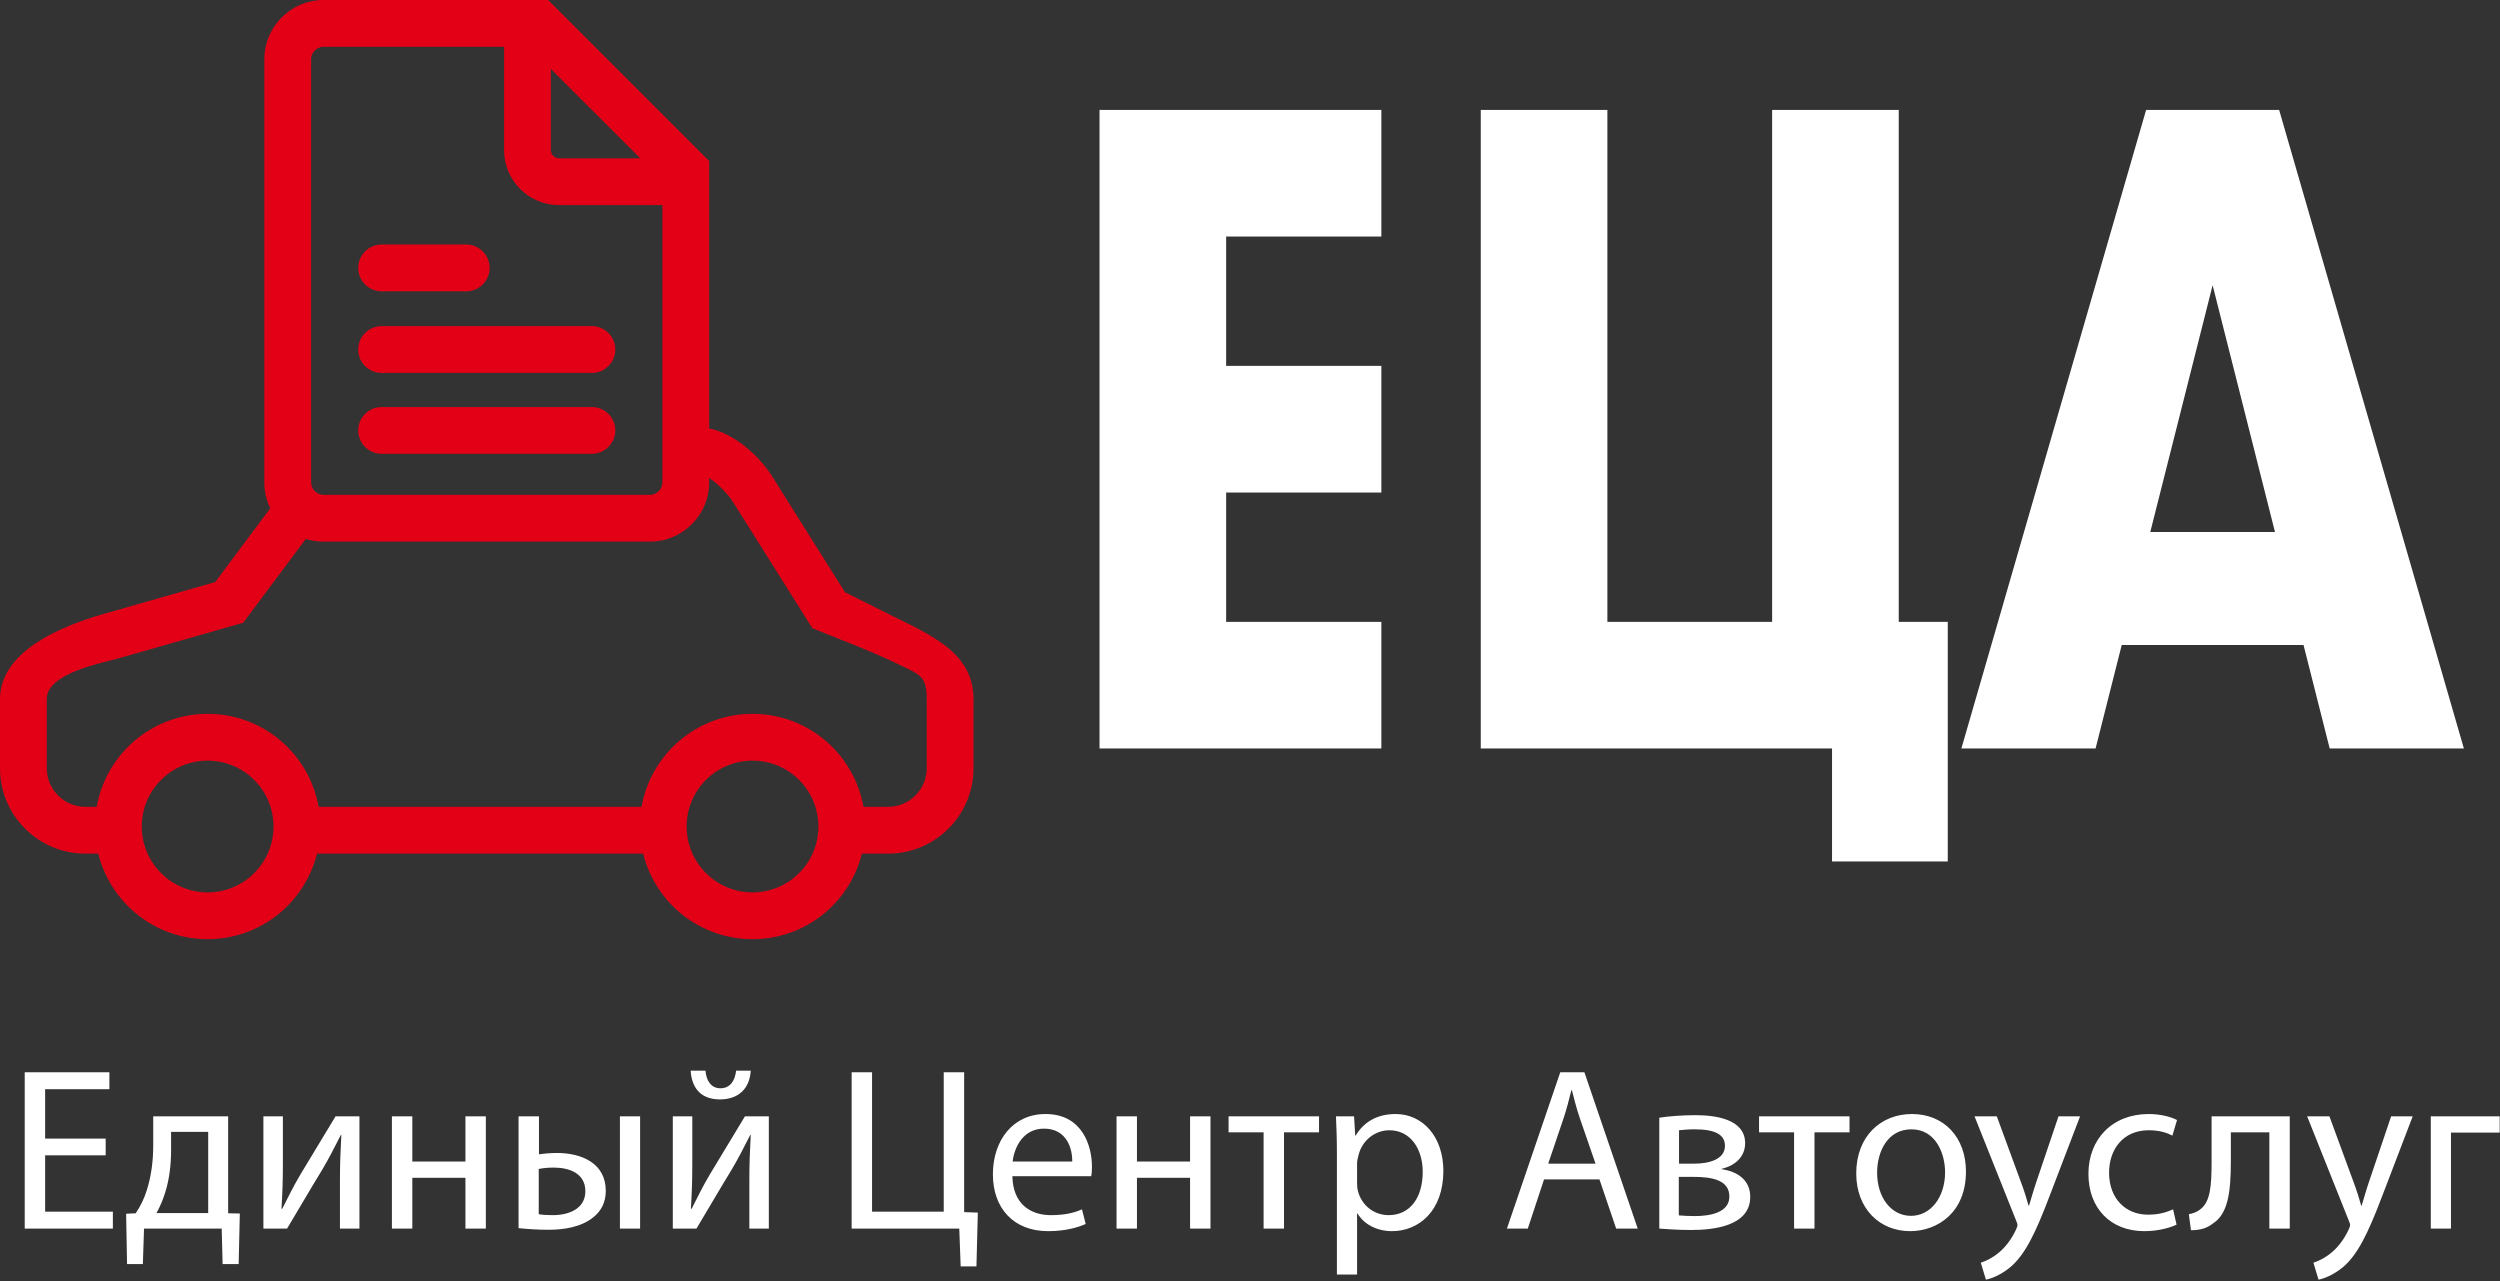
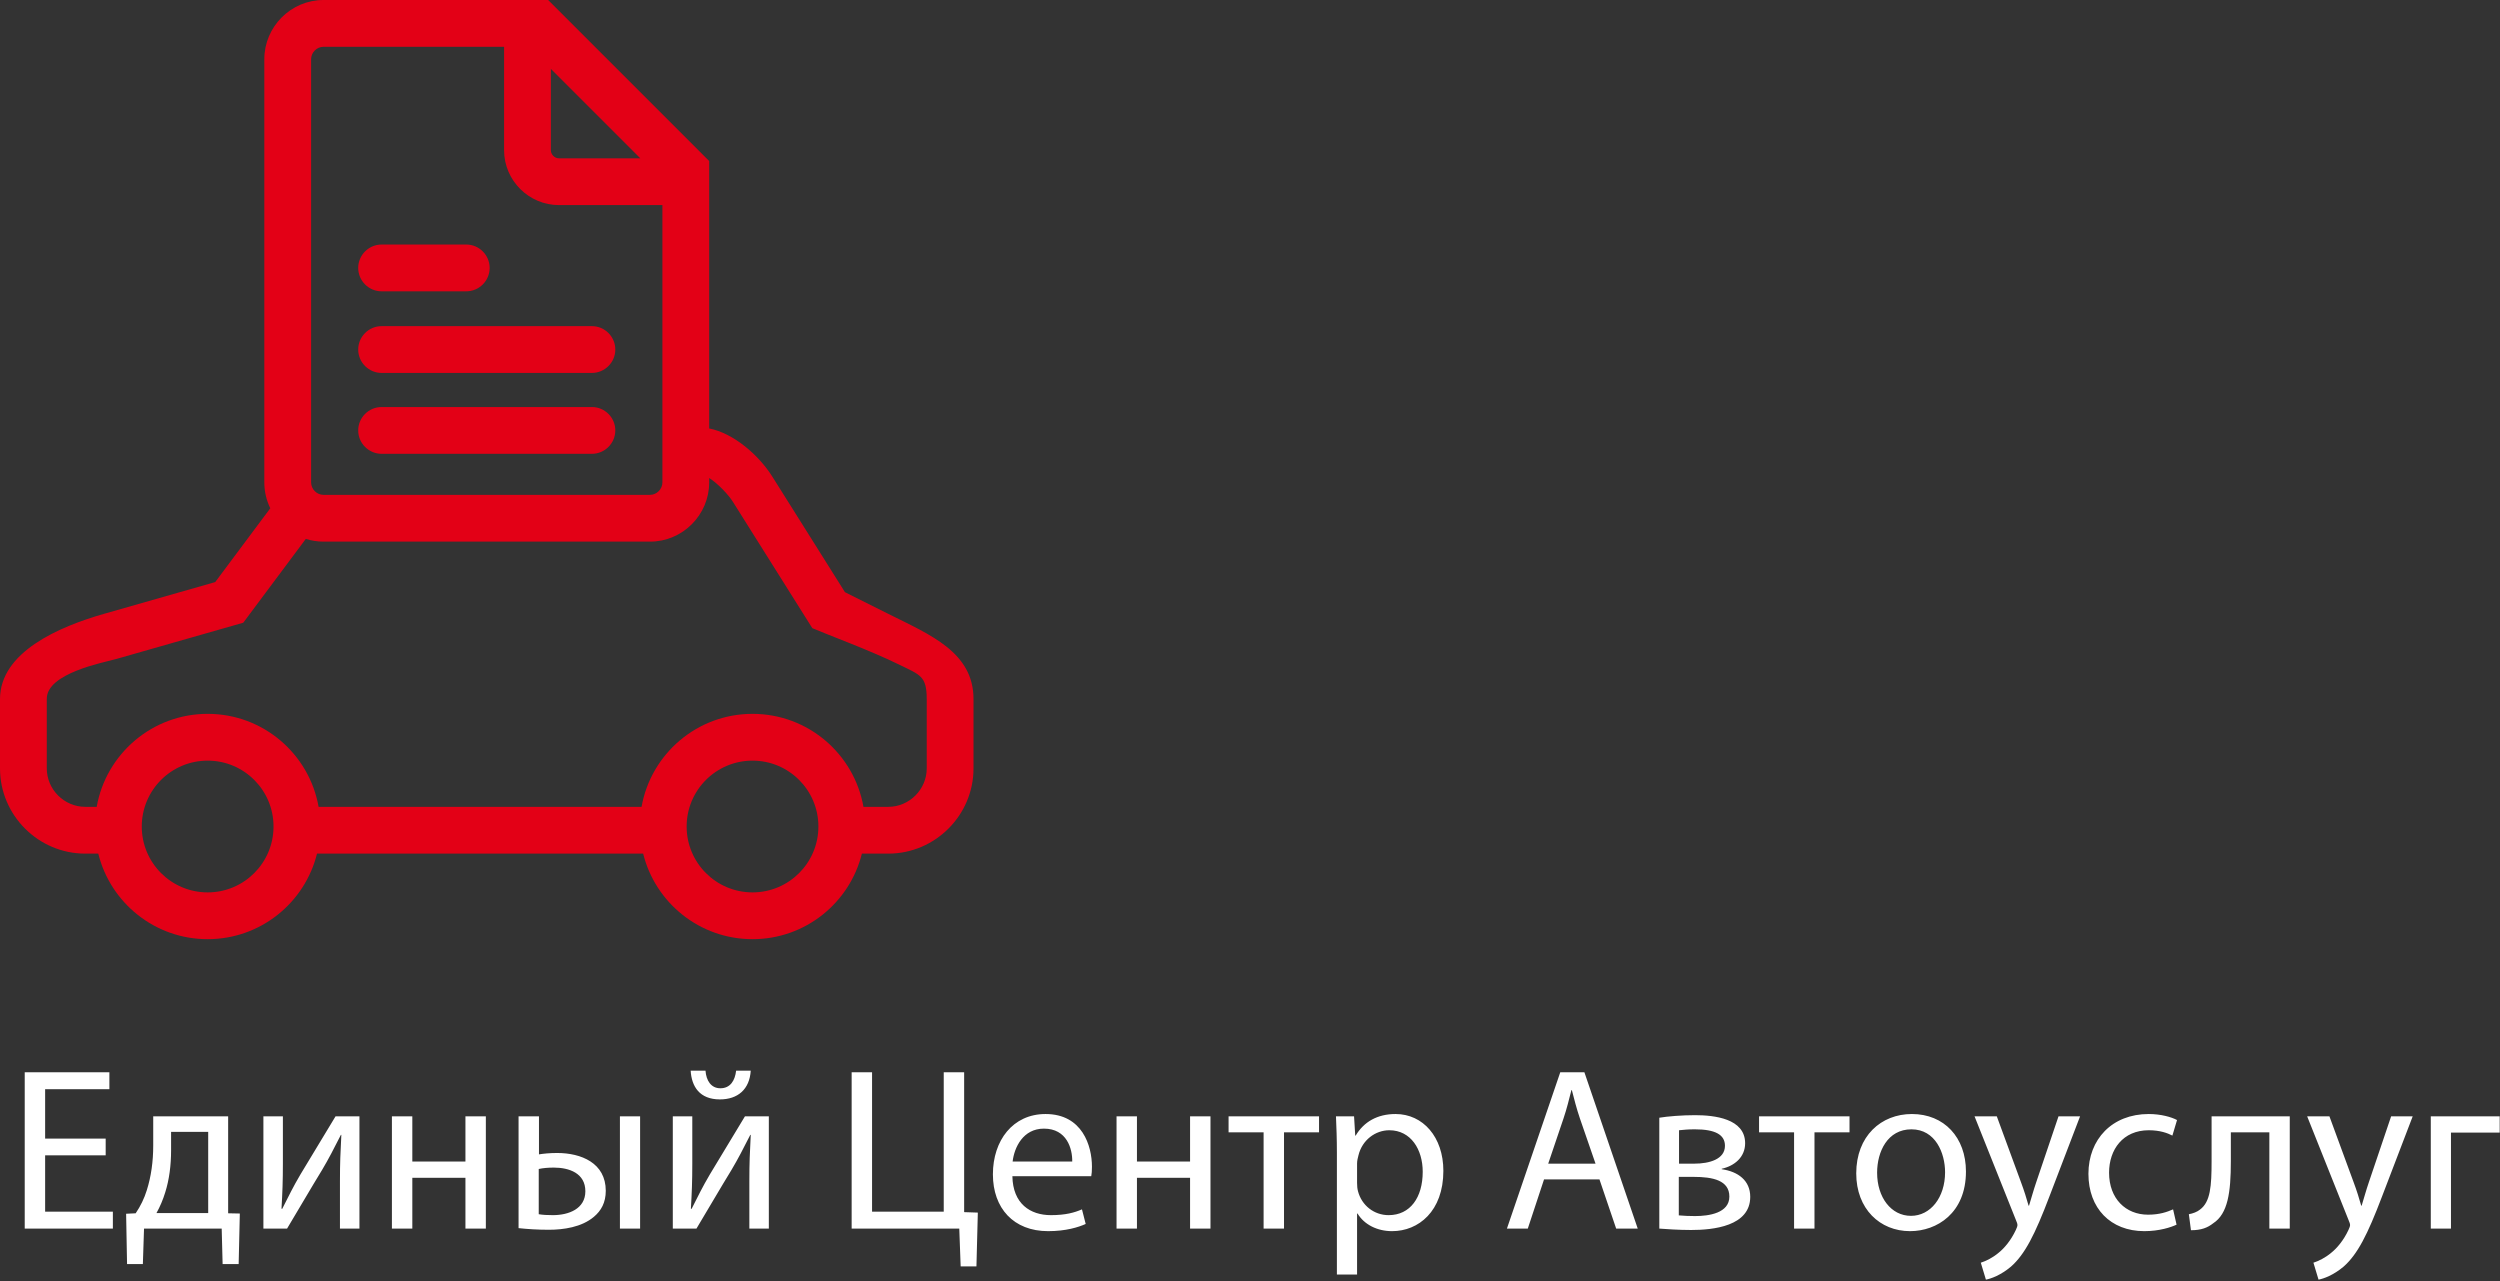
<svg xmlns="http://www.w3.org/2000/svg" width="993" height="509" viewBox="0 0 993 509" fill="none">
  <rect x="0" y="0" width="993" height="509" fill="#333333" stroke="none" />
  <path fill-rule="evenodd" clip-rule="evenodd" d="M128.507 0H200.222H217.724L281.689 63.965V81.465V170.188C291.362 172.059 301.379 180.744 306.77 189.319L335.617 235.218L352.823 243.823C369.481 252.153 386.678 259.057 386.678 277.676V305.205C386.678 323.825 371.449 339.058 352.823 339.058H342.341C337.521 358.57 319.903 373.039 298.901 373.039C277.899 373.039 260.28 358.57 255.46 339.058H125.918C121.098 358.57 103.48 373.039 82.478 373.039C61.475 373.039 43.857 358.57 39.037 339.058H33.855C15.229 339.058 0 323.825 0 305.205V277.676C0 259.055 23.377 248.938 41.287 243.823L85.482 231.201L107.361 201.881C105.843 198.775 104.989 195.291 104.989 191.617V23.52C104.989 10.582 115.571 0 128.507 0ZM151.573 161.674H235.106C240.216 161.674 244.399 165.855 244.399 170.963V170.968C244.399 176.076 240.216 180.255 235.106 180.255H151.573C146.463 180.255 142.281 176.076 142.281 170.968V170.963C142.281 165.855 146.463 161.674 151.573 161.674ZM151.573 129.545H235.106C240.216 129.545 244.399 133.726 244.399 138.834V138.839C244.399 143.947 240.216 148.126 235.106 148.126H151.573C146.463 148.126 142.281 143.947 142.281 138.839V138.834C142.281 133.726 146.463 129.545 151.573 129.545ZM151.569 97.131H185.199C190.311 97.131 194.488 101.311 194.488 106.419V106.425C194.488 111.533 190.311 115.712 185.199 115.712H151.569C146.458 115.712 142.281 111.533 142.281 106.425V106.419C142.281 101.311 146.458 97.131 151.569 97.131ZM82.478 302.123C96.93 302.123 108.645 313.838 108.645 328.29C108.645 342.743 96.93 354.458 82.478 354.458C68.025 354.458 56.31 342.743 56.31 328.29C56.31 313.838 68.025 302.123 82.478 302.123ZM200.222 18.581H128.507C125.825 18.581 123.57 20.839 123.57 23.52V191.617C123.57 194.299 125.825 196.556 128.507 196.556H258.171C260.852 196.556 263.108 194.299 263.108 191.617V81.465H222.023C210.031 81.465 200.222 71.654 200.222 59.666V18.581ZM254.33 62.884L218.803 27.357V59.666C218.803 61.399 220.29 62.884 222.023 62.884H254.33ZM121.463 214.052L96.62 247.344L46.389 261.69C41.105 263.199 18.444 267.348 18.581 277.676V305.205C18.581 313.572 25.488 320.477 33.855 320.477H38.409C42.105 299.488 60.429 283.542 82.478 283.542C104.526 283.542 122.851 299.488 126.546 320.477H254.832C258.528 299.488 276.852 283.542 298.901 283.542C320.949 283.542 339.274 299.488 342.969 320.477H352.823C361.19 320.477 368.097 313.572 368.097 305.205V277.676C368.097 268.445 365.467 268.082 357.126 263.976C345.799 258.398 328.563 252.058 322.653 249.51L291.037 199.206C289.517 196.787 285.396 192.214 281.689 189.865V191.617C281.689 204.555 271.107 215.137 258.171 215.137H128.507C126.056 215.137 123.691 214.756 121.463 214.052ZM298.901 302.123C313.353 302.123 325.068 313.838 325.068 328.29C325.068 342.743 313.353 354.458 298.901 354.458C284.448 354.458 272.733 342.743 272.733 328.29C272.733 313.838 284.448 302.123 298.901 302.123Z" fill="#E30016" />
-   <path fill-rule="evenodd" clip-rule="evenodd" d="M436.733 43.662H548.679V93.955H487.027V145.334H548.679V195.627H487.027V247.004H548.679V297.297H436.733C436.733 212.751 436.733 128.208 436.733 43.662ZM854.09 211.311H903.624L878.857 113.294L854.09 211.311ZM914.965 256.196H842.748L832.363 297.297H779.06L852.438 43.662C870.051 43.662 887.663 43.662 905.275 43.662L978.654 297.297H925.35L914.965 256.196ZM773.651 342.183H727.683V297.297C681.175 297.297 634.666 297.297 588.158 297.297V247.004V43.662H638.451V247.004H703.888V43.662H754.182V247.004H773.651V342.183Z" fill="white" />
  <path fill-rule="evenodd" clip-rule="evenodd" d="M41.975 452.252H17.927V432.629H43.448V425.902H9.82V488H44.831V481.274H17.927V458.886H41.975V452.252ZM60.86 443.408V455.017C60.86 461.282 60.047 467.271 58.296 472.799C57.298 476.023 55.823 479.063 53.889 481.919L50.096 482.104L50.464 502.096H56.745L57.206 488H88.056L88.424 502.096H94.795L95.256 482.012L90.62 481.919V443.408H60.86ZM67.955 449.58H82.695V481.828H62.15C63.532 479.34 64.731 476.577 65.651 473.535C67.217 468.561 67.955 462.849 67.955 456.86V449.58ZM104.624 443.408V488H114.021C118.72 480.168 123.696 471.601 127.934 464.69C130.606 460.177 132.448 456.583 135.396 450.779H135.58C135.213 458.057 135.029 461.834 135.029 469.113V488H142.768V443.408H133.278L119.365 466.441C116.325 471.601 114.851 474.733 112.087 480.168L111.81 480.077C112.179 473.719 112.363 469.205 112.363 462.202V443.408H104.624ZM155.667 443.408V488H163.774V467.823H184.872V488H192.979V443.408H184.872V461.374H163.774V443.408H155.667ZM205.971 443.408V487.816C209.379 488.184 213.526 488.461 217.948 488.461C223.844 488.461 231.031 487.446 235.914 483.301C238.77 480.906 240.612 477.682 240.612 472.983C240.612 461.927 230.847 457.966 221.265 457.966C218.316 457.966 215.737 458.241 214.078 458.518V443.408H205.971ZM213.987 464.322C215.644 463.954 217.672 463.769 219.976 463.769C226.055 463.769 232.505 465.98 232.505 473.167C232.505 480.168 225.871 482.656 219.606 482.656C217.395 482.656 215.644 482.565 213.987 482.288V464.322ZM246.233 443.408V488H254.248V443.408H246.233ZM267.238 443.408V488H276.635C281.334 480.168 286.31 471.601 290.548 464.69C293.22 460.177 295.062 456.583 298.011 450.779H298.195C297.827 458.057 297.643 461.834 297.643 469.113V488H305.382V443.408H295.892L281.979 466.441C278.939 471.601 277.466 474.733 274.701 480.168L274.424 480.077C274.794 473.719 274.978 469.205 274.978 462.202V443.408H267.238ZM274.333 425.258C274.701 431.523 277.833 436.683 285.94 436.683C293.035 436.683 297.734 432.722 298.195 425.258H292.39C291.929 429.219 290.088 432.261 286.126 432.261C282.44 432.261 280.505 429.219 280.228 425.258H274.333ZM338.274 425.902V488H381.023L381.575 503.017H387.841L388.393 481.644L382.958 481.46V425.902H374.851V481.274H346.381V425.902H338.274ZM433.446 467.178C433.63 466.257 433.723 465.06 433.723 463.401C433.723 455.201 429.946 442.488 415.296 442.488C402.304 442.488 394.381 452.99 394.381 466.441C394.381 479.893 402.581 489.013 416.309 489.013C423.403 489.013 428.379 487.446 431.235 486.157L429.76 480.354C426.813 481.644 423.219 482.656 417.414 482.656C409.215 482.656 402.304 478.143 402.12 467.178H433.446ZM402.213 461.374C402.858 455.755 406.359 448.291 414.651 448.291C423.771 448.291 425.984 456.307 425.891 461.374H402.213ZM443.489 443.408V488H451.596V467.823H472.695V488H480.802V443.408H472.695V461.374H451.596V443.408H443.489ZM487.989 443.408V449.766H501.901V488H510.008V449.766H523.921V443.408H487.989ZM531.015 506.243H539.029V482.012H539.215C541.887 486.434 547.045 489.013 552.943 489.013C563.445 489.013 573.304 481.09 573.304 465.06C573.304 451.607 565.195 442.488 554.323 442.488C547.045 442.488 541.701 445.619 538.478 451.055H538.294L537.833 443.408H530.646C530.83 447.646 531.015 452.252 531.015 457.966V506.243ZM539.029 462.111C539.029 461.097 539.306 459.9 539.583 458.886C541.057 452.806 546.309 448.935 551.837 448.935C560.405 448.935 565.104 456.583 565.104 465.428C565.104 475.655 560.128 482.656 551.56 482.656C545.756 482.656 540.873 478.788 539.399 473.167C539.122 472.154 539.029 471.049 539.029 469.85V462.111ZM635.309 468.468L641.943 488H650.51L629.32 425.902H619.738L598.548 488H606.839L613.289 468.468H635.309ZM614.948 462.202L621.028 444.238C622.317 440.461 623.239 436.59 624.161 432.997H624.344C625.266 436.59 626.188 440.275 627.57 444.329L633.743 462.202H614.948ZM659.078 488C661.473 488.184 666.724 488.554 671.7 488.554C680.452 488.554 695.194 487.079 695.194 475.378C695.194 468.929 690.402 465.335 683.861 464.413V464.229C688.928 463.124 693.167 459.623 693.167 454.095C693.167 444.238 680.822 442.947 673.266 442.947C668.106 442.947 662.302 443.408 659.078 443.961V488ZM666.91 448.935C668.751 448.751 670.411 448.567 673.174 448.567C681.282 448.567 685.151 450.686 685.151 455.11C685.151 460.452 678.978 462.202 672.99 462.202H666.91V448.935ZM666.817 467.455H672.713C680.361 467.455 686.901 468.838 686.901 475.285C686.901 481.828 678.794 483.024 673.266 483.024C670.778 483.024 669.121 482.933 666.817 482.749V467.455ZM698.695 443.408V449.766H712.606V488H720.713V449.766H734.627V443.408H698.695ZM759.408 442.488C747.156 442.488 737.297 451.239 737.297 466.073C737.297 480.168 746.695 489.013 758.672 489.013C769.358 489.013 780.875 481.828 780.875 465.335C780.875 451.791 772.216 442.488 759.408 442.488ZM759.224 448.567C768.807 448.567 772.584 458.057 772.584 465.612C772.584 475.655 766.779 482.933 759.04 482.933C751.117 482.933 745.59 475.562 745.59 465.796C745.59 457.412 749.735 448.567 759.224 448.567ZM784.285 443.408L800.684 484.5C801.145 485.512 801.329 486.157 801.329 486.618C801.329 487.079 801.054 487.723 800.684 488.554C798.75 492.699 796.078 495.832 793.867 497.582C791.472 499.61 788.8 500.899 786.773 501.544L788.8 508.269C790.827 507.901 794.696 506.518 798.75 503.11C804.278 498.227 808.239 490.488 814.044 475.194L826.205 443.408H817.638L808.793 469.573C807.688 472.799 806.766 476.207 805.935 478.879H805.751C805.016 476.207 803.91 472.706 802.804 469.757L793.129 443.408H784.285ZM863.15 480.354C860.848 481.367 857.806 482.472 853.2 482.472C844.355 482.472 837.722 476.116 837.722 465.796C837.722 456.583 843.25 448.935 853.477 448.935C857.899 448.935 860.939 450.041 862.875 451.055L864.717 444.883C862.505 443.684 858.267 442.488 853.477 442.488C838.921 442.488 829.522 452.529 829.522 466.257C829.522 479.893 838.276 489.013 851.727 489.013C857.715 489.013 862.414 487.447 864.533 486.434L863.15 480.354ZM878.444 443.408V461.19C878.444 471.14 877.983 477.405 873.838 480.445C872.733 481.367 870.982 482.012 869.416 482.288L870.245 488.645C874.392 488.645 876.878 487.632 879.089 485.882C884.894 482.104 886.092 473.719 886.092 461.19V449.766H901.386V488H909.493V443.408H878.444ZM916.404 443.408L932.803 484.5C933.264 485.512 933.448 486.157 933.448 486.618C933.448 487.079 933.173 487.723 932.803 488.554C930.869 492.699 928.197 495.832 925.986 497.582C923.591 499.61 920.919 500.899 918.892 501.544L920.919 508.269C922.946 507.901 926.815 506.518 930.869 503.11C936.397 498.227 940.358 490.488 946.163 475.194L958.324 443.408H949.757L940.912 469.573C939.806 472.799 938.885 476.207 938.054 478.879H937.87C937.135 476.207 936.029 472.706 934.923 469.757L925.248 443.408H916.404ZM965.51 443.408V488H973.525V449.857H992.874V443.408H965.51Z" fill="white" />
</svg>